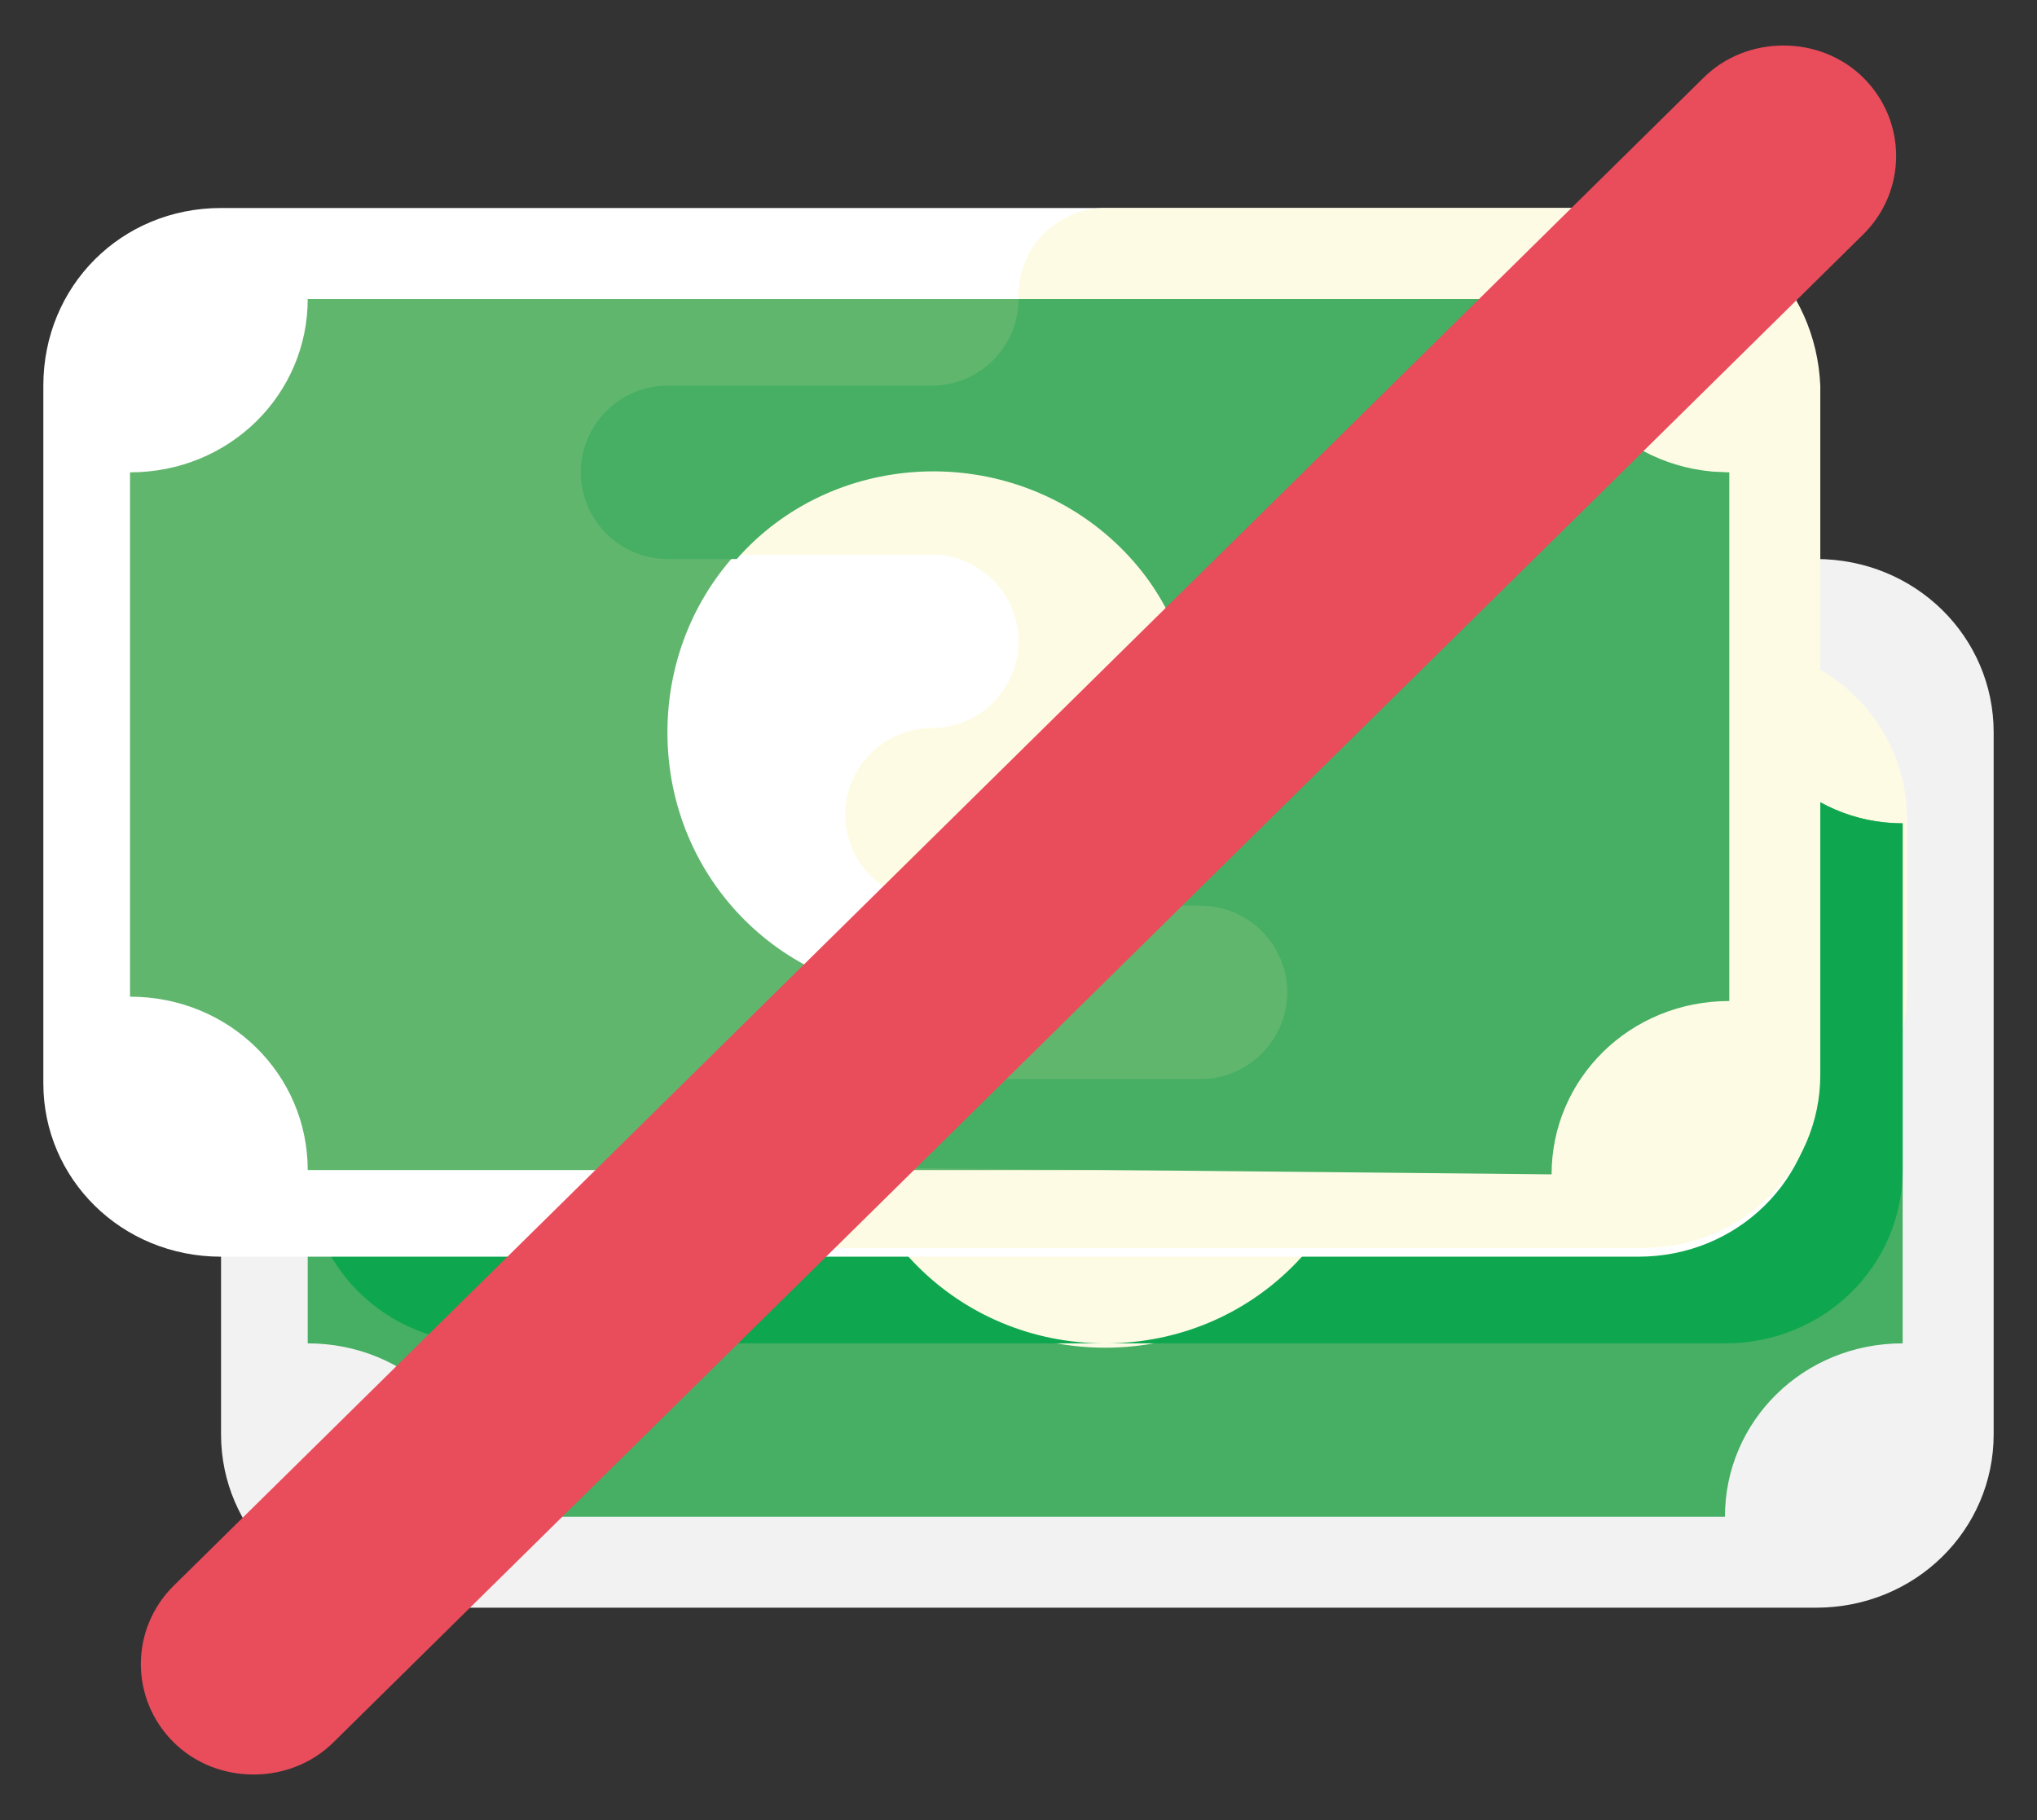
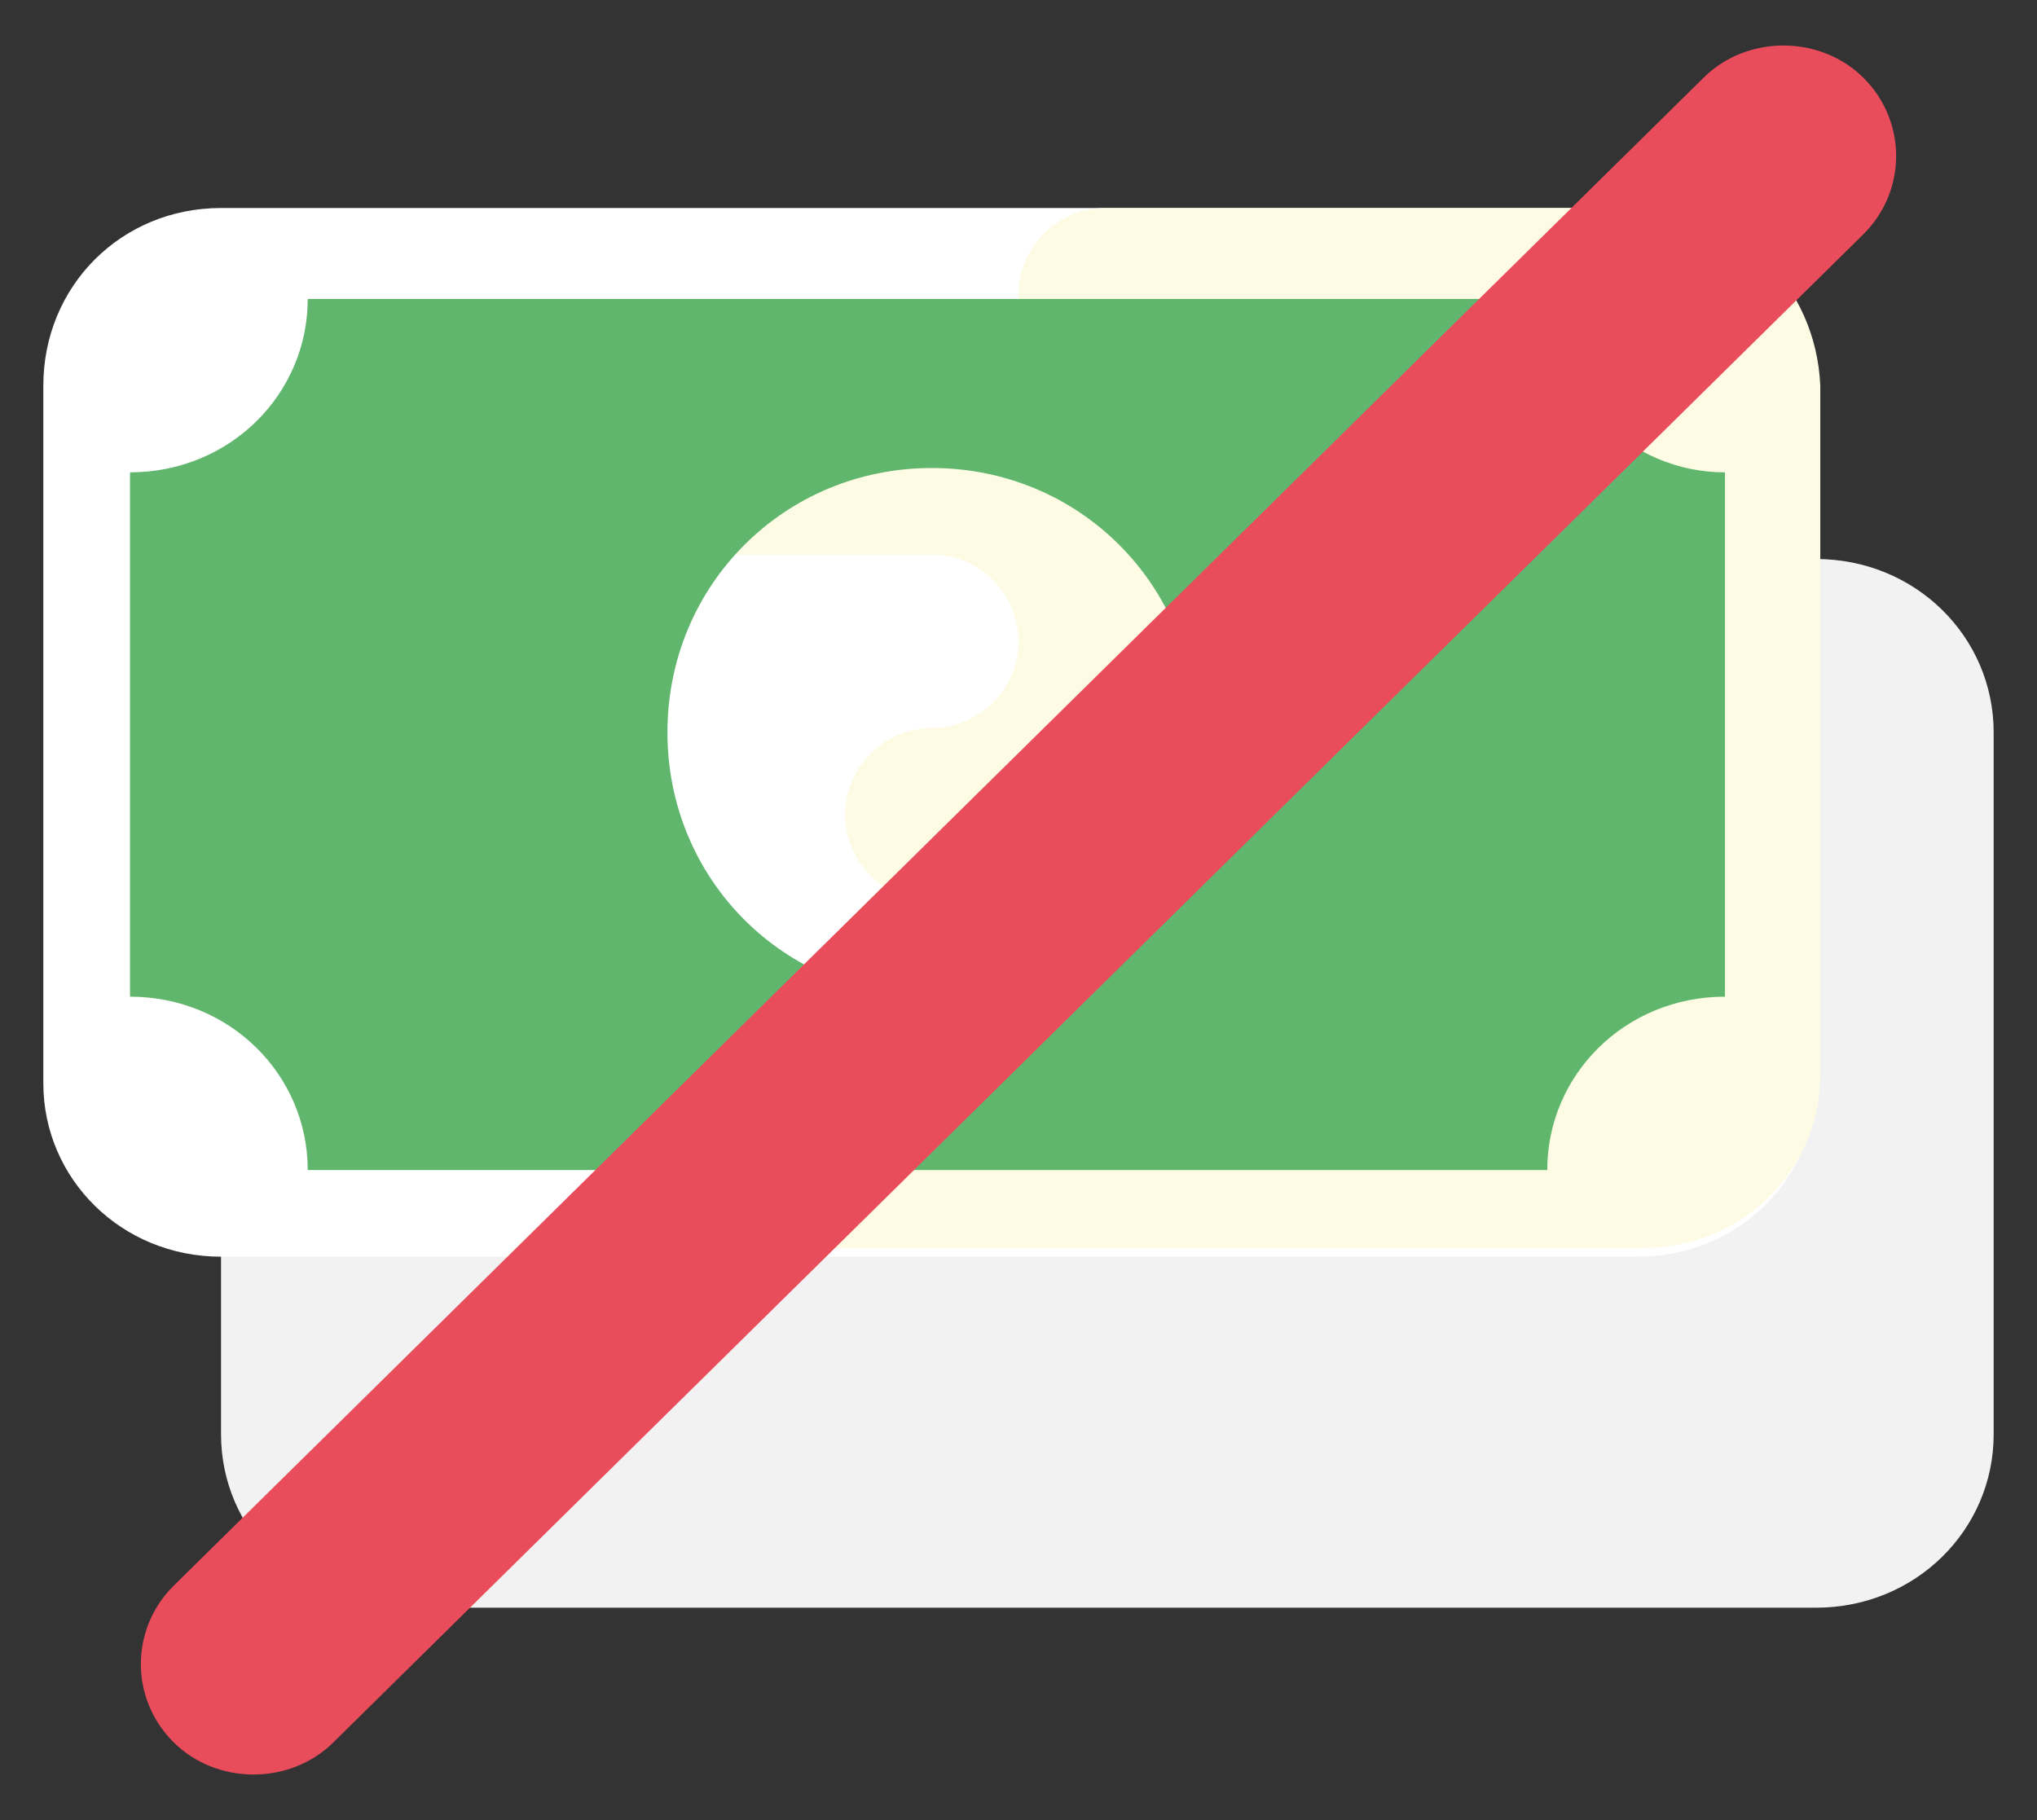
<svg xmlns="http://www.w3.org/2000/svg" version="1.1" id="Capa_1" x="0px" y="0px" viewBox="0 0 47 42" style="enable-background:new 0 0 47 42;" xml:space="preserve">
  <rect x="0" y="0" width="47" height="42" fill="#333333" stroke="none" />
  <style type="text/css">
	.st0{fill:#F2F2F2;}
	.st1{fill:#FEFBE5;}
	.st2{fill:#46AF63;}
	.st3{fill:#0EA750;}
	.st4{fill:#FFFFFF;}
	.st5{fill:#61B66E;}
	.st6{fill:#E94C5B;}
</style>
  <g>
    <path class="st0" d="M9.2,12.9h32.7c2.3,0,4.1,1.8,4.1,4v16.2c0,2.2-1.8,4-4.1,4H9.2c-2.3,0-4.1-1.8-4.1-4V17   C5.1,14.7,6.9,12.9,9.2,12.9z" />
    <g>
-       <path class="st1" d="M39.9,14.9L39.9,14.9c2.3,0,4.1,1.8,4.1,4v4c0,2.2-1.8,4-4.1,4l0,0c-2.3,0-4.1-1.8-4.1-4v-4    C35.8,16.7,37.6,14.9,39.9,14.9z" />
-       <path class="st1" d="M21.5,27.1h8.2c1.1,0,2,0.9,2,2l0,0c0,1.1-0.9,2-2,2h-8.2c-1.1,0-2-0.9-2-2l0,0C19.4,28,20.3,27.1,21.5,27.1z    " />
-     </g>
-     <path class="st2" d="M39.9,14.9H11.2c0,2.2-1.8,4-4.1,4v12.1c2.3,0,4.1,1.8,4.1,4v0h28.6c0-2.2,1.8-4,4.1-4h0V19   C41.7,19,39.9,17.2,39.9,14.9L39.9,14.9z M25.5,31.1c-3.4,0-6.1-2.7-6.1-6.1s2.7-6.1,6.1-6.1s6.1,2.7,6.1,6.1   C31.7,28.4,28.9,31.1,25.5,31.1L25.5,31.1z" />
-     <path class="st3" d="M39.9,14.9H11.2c0,2.2-1.8,4-4.1,4v8.1c0,2.2,1.8,4,4.1,4h14.3c-3.4,0-6.1-2.7-6.1-6.1s2.7-6.1,6.1-6.1   s6.1,2.7,6.1,6.1s-2.7,6.1-6.1,6.1l0,0h14.3c2.3,0,4.1-1.8,4.1-4V19C41.7,19,39.9,17.2,39.9,14.9z" />
+       </g>
    <path class="st4" d="M5.1,4.8h32.7c2.3,0,4.1,1.8,4.1,4V25c0,2.2-1.8,4-4.1,4H5.1c-2.3,0-4.1-1.8-4.1-4V8.9C1,6.6,2.8,4.8,5.1,4.8z   " />
    <path class="st1" d="M37.8,4.8H25.5c-1.1,0-2,0.9-2,2v0c0,1.1-0.9,2-2,2h-6.1c-1.1,0-2,0.9-2,2c0,1.1,0.9,2,2,2c0,0,0,0,0,0h6.1   c1.1,0,2,0.9,2,2c0,1.1-0.9,2-2,2c-1.1,0-2,0.9-2,2s0.9,2,2,2h6.1c1.1,0,2,0.9,2,2c0,1.1-0.9,2-2,2H17.4c-1.1,0-2,0.9-2,2   c0,1.1,0.9,2,2,2h20.5c2.3,0,4.1-1.8,4.1-4V8.9C41.9,6.6,40.1,4.8,37.8,4.8C37.8,4.8,37.8,4.8,37.8,4.8L37.8,4.8z" />
    <path class="st5" d="M35.8,6.9H7.1c0,2.2-1.8,4-4.1,4V23c2.3,0,4.1,1.8,4.1,4v0h28.6c0-2.2,1.8-4,4.1-4h0V10.9   C37.6,10.9,35.8,9.1,35.8,6.9L35.8,6.9z M21.5,23c-3.4,0-6.1-2.7-6.1-6.1s2.7-6.1,6.1-6.1s6.1,2.7,6.1,6.1S24.8,23,21.5,23   C21.5,23,21.5,23,21.5,23L21.5,23z" />
-     <path class="st2" d="M35.8,27.1c0-2.2,1.8-4,4.1-4h0V10.9c-2.3,0-4.1-1.8-4.1-4H23.5c0,1.1-0.9,2-2,2h-6.1c-1.1,0-2,0.9-2,2   c0,1.1,0.9,2,2,2c0,0,0,0,0,0h1.6c2.2-2.5,6.1-2.7,8.6-0.5s2.7,6,0.5,8.5c0,0,0,0,0,0h1.6c1.1,0,2,0.9,2,2c0,1.1-0.9,2-2,2H17.4   c-1.1,0-2,0.9-2,2v0L35.8,27.1L35.8,27.1L35.8,27.1z" />
    <path class="st6" d="M4,36.6L39.3,1.8c1-1,2.7-1,3.7,0l0,0c1,1,1,2.6,0,3.6L7.7,40.2c-1,1-2.7,1-3.7,0l0,0C3,39.2,3,37.6,4,36.6z" />
  </g>
</svg>